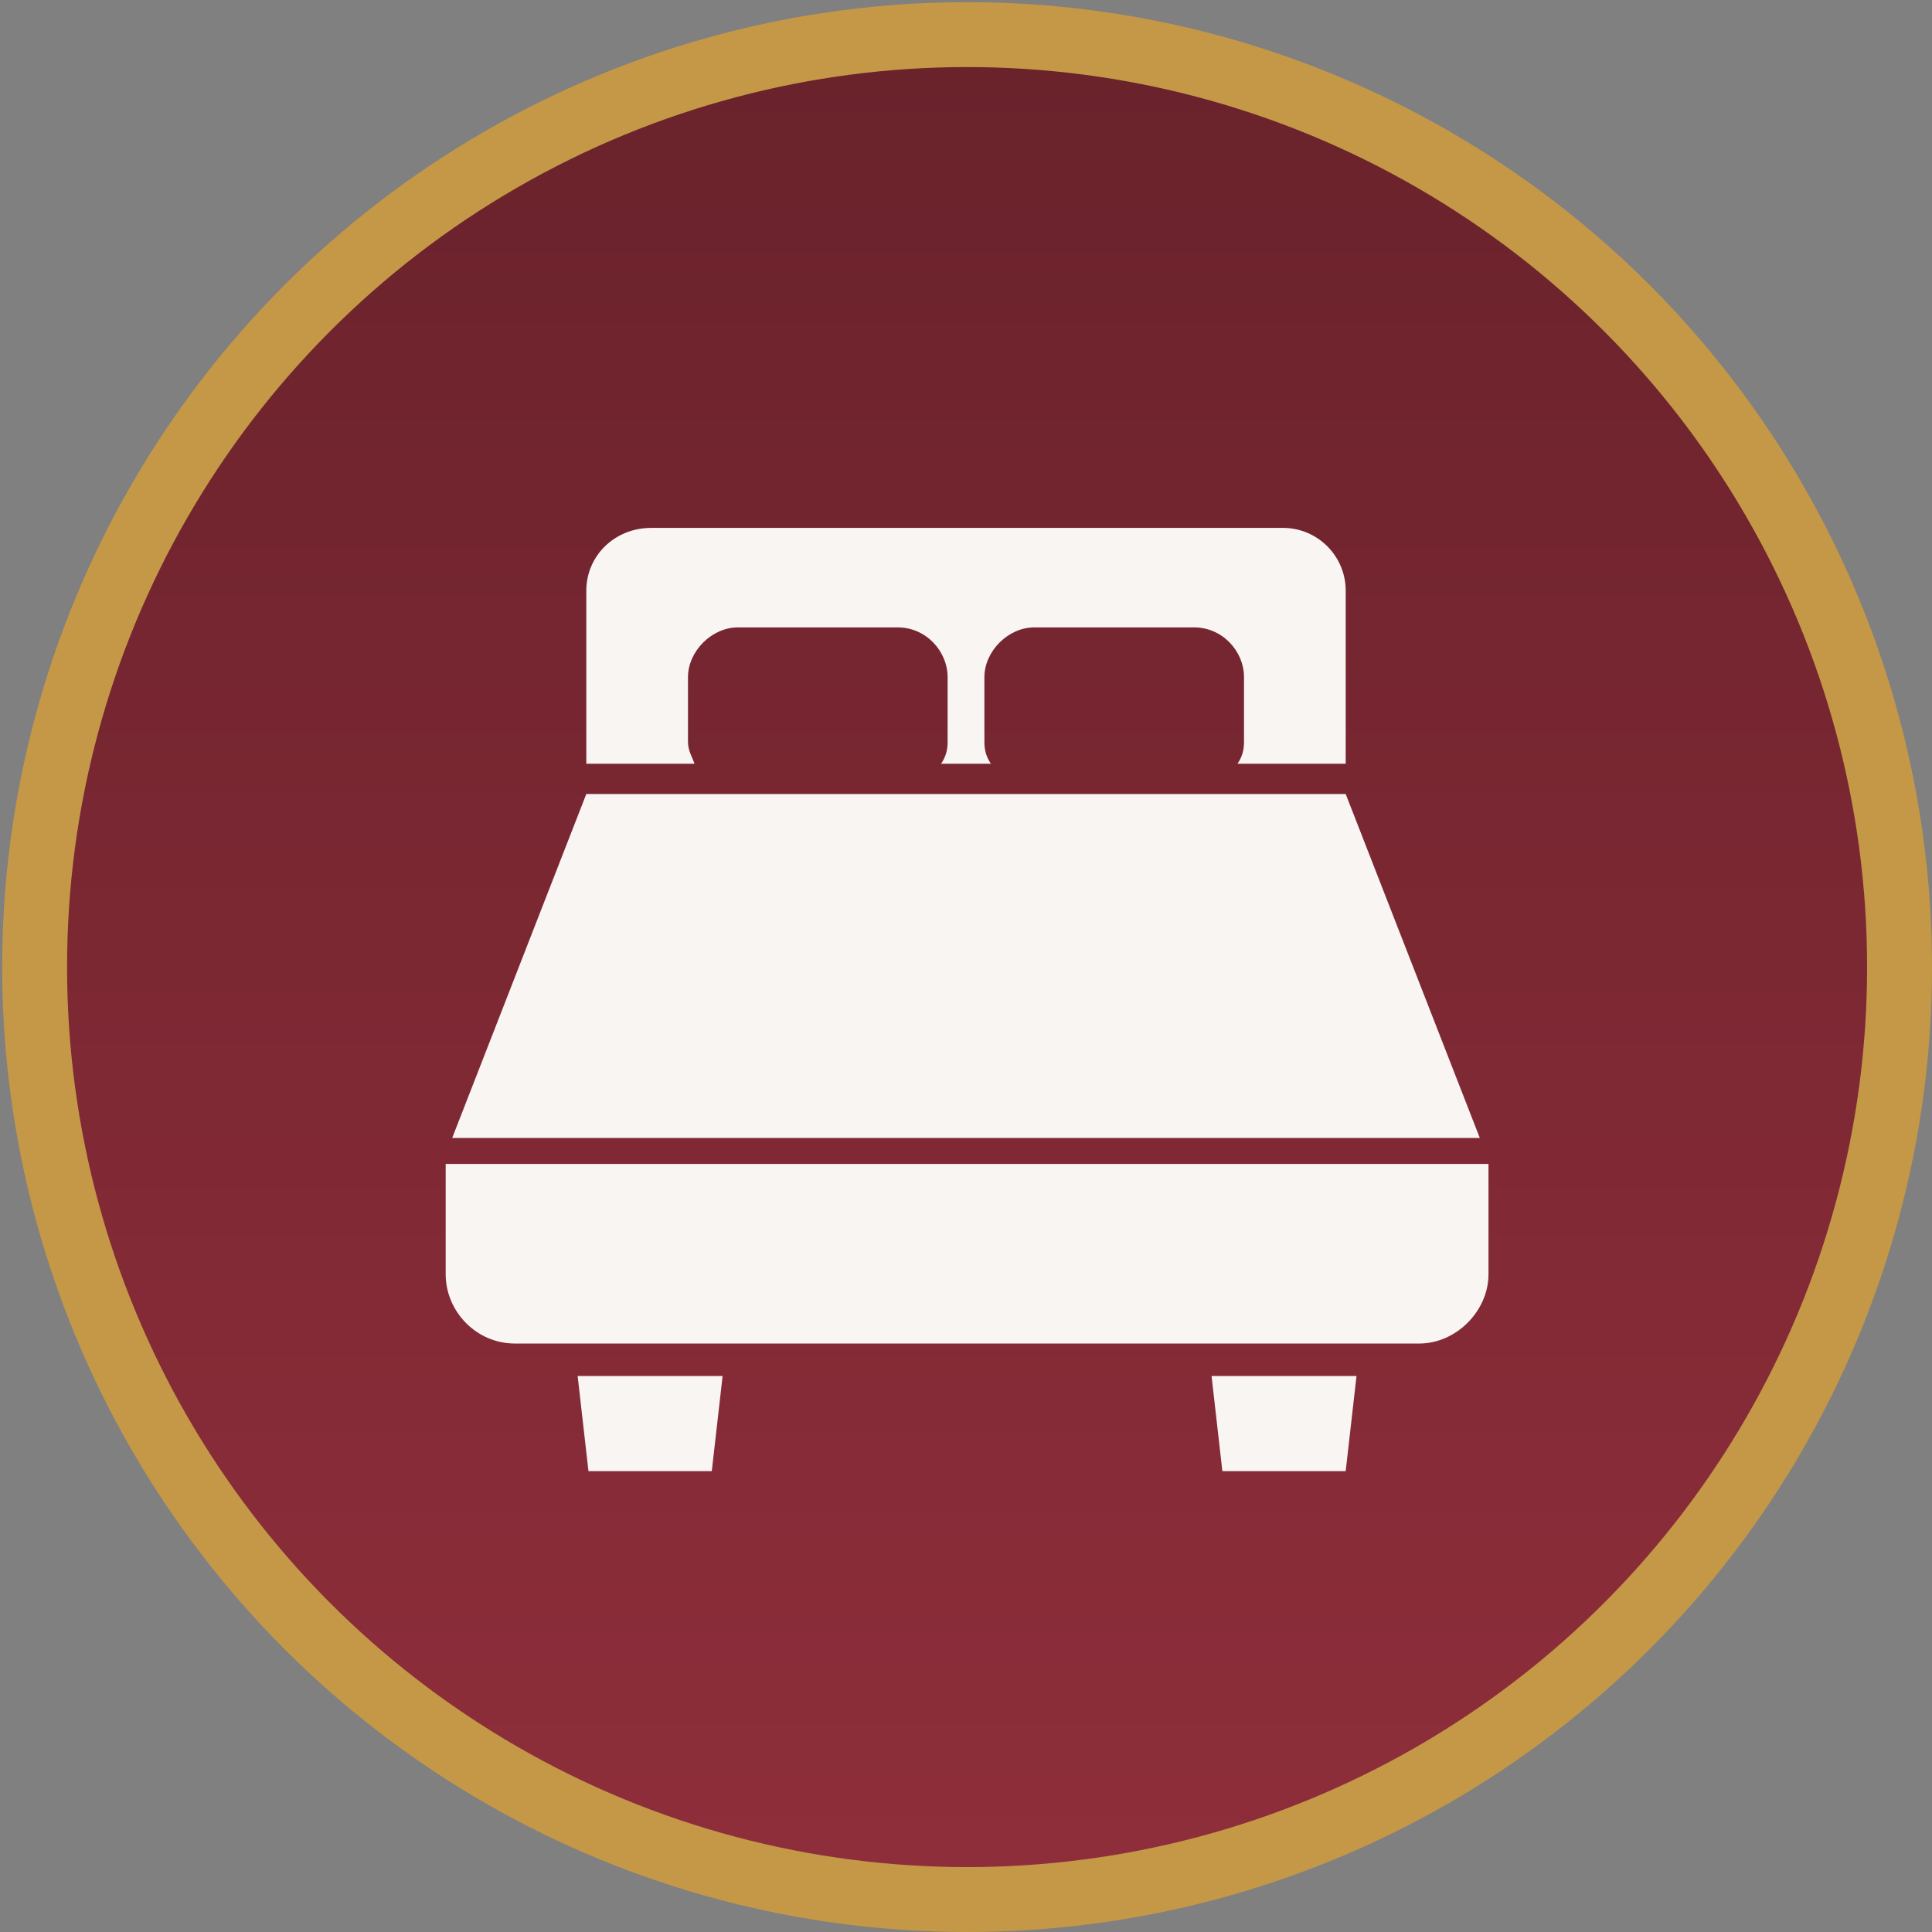
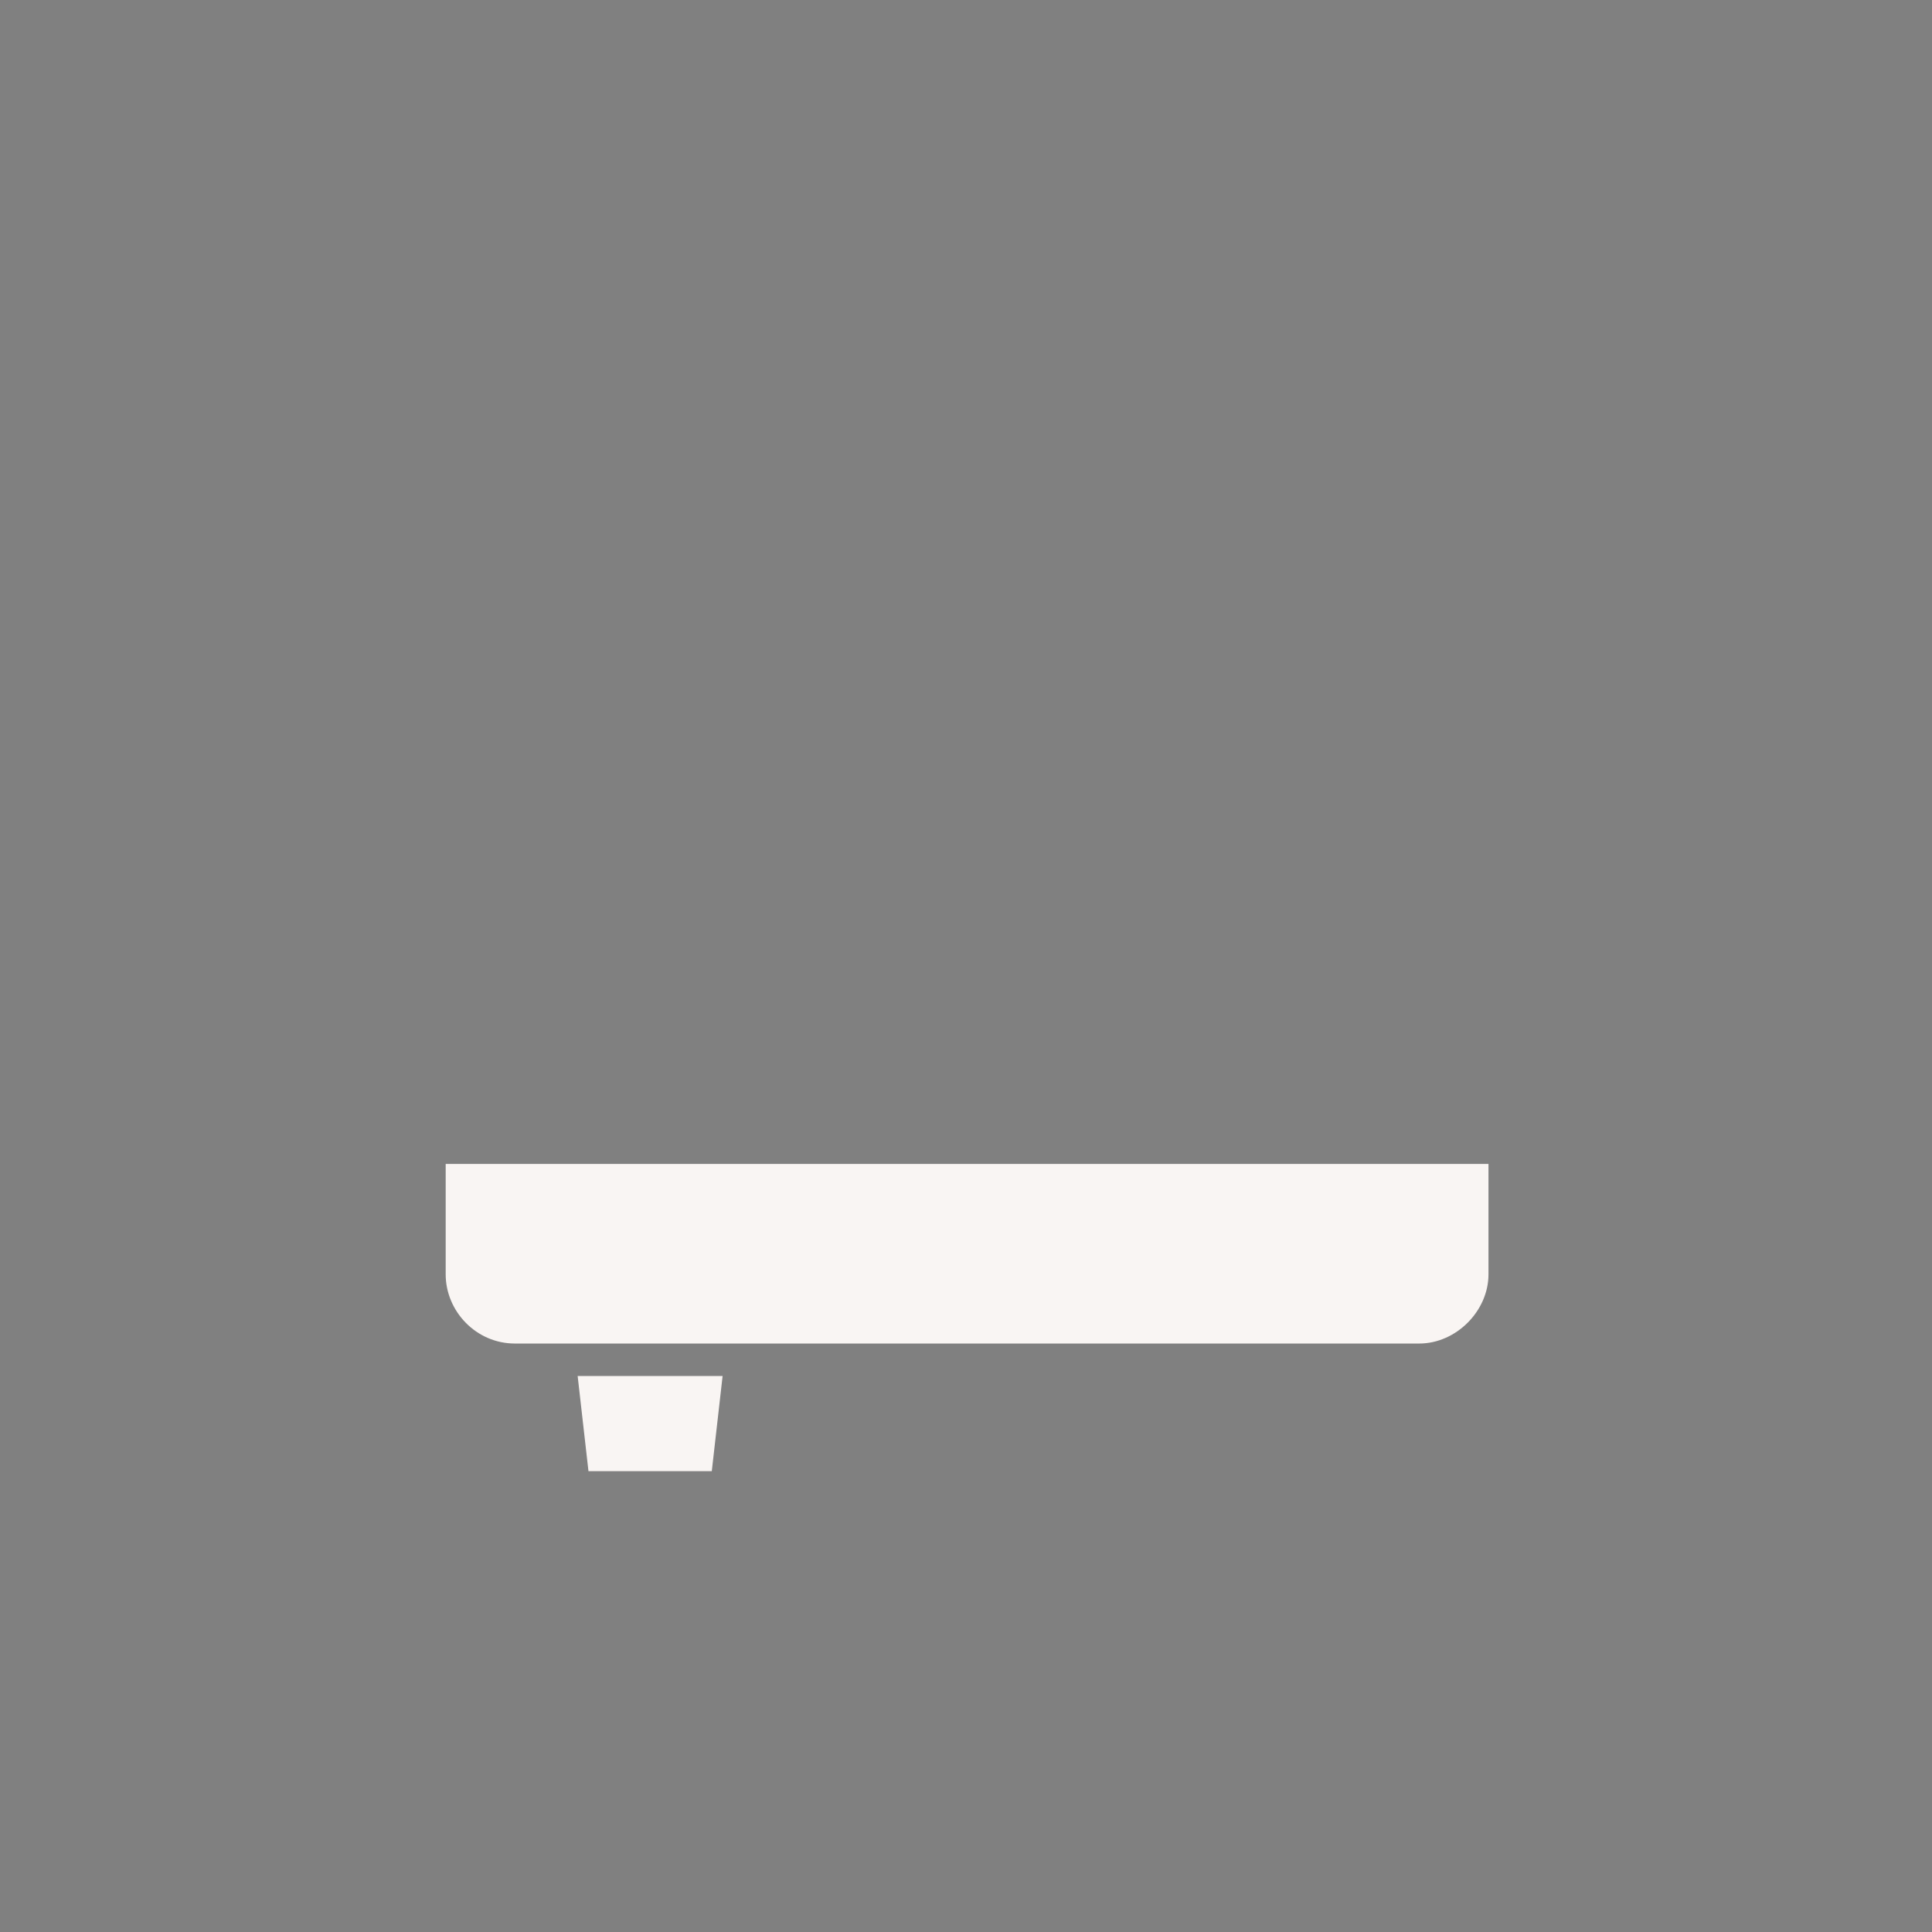
<svg xmlns="http://www.w3.org/2000/svg" xml:space="preserve" width="30px" height="30px" version="1.0" style="shape-rendering:geometricPrecision; text-rendering:geometricPrecision; image-rendering:optimizeQuality; fill-rule:evenodd; clip-rule:evenodd" viewBox="0 0 8.93 8.93">
  <rect x="0" y="0" width="8.93" height="8.93" fill="#808080" stroke="none" />
  <defs>
    <style type="text/css">
   
    .str0 {stroke:#C49847;stroke-width:0.3;stroke-miterlimit:22.926}
    .fil1 {fill:#F9F5F3}
    .fil0 {fill:url(#id0)}
   
  </style>
    <linearGradient id="id0" gradientUnits="userSpaceOnUse" x1="0.15" y1="0.15" x2="0.15" y2="8.78">
      <stop offset="0" style="stop-opacity:1; stop-color:#69222B" />
      <stop offset="1" style="stop-opacity:1; stop-color:#8F2E3B" />
    </linearGradient>
  </defs>
  <g id="Capa_x0020_1">
-     <circle class="fil0 str0" cx="4.47" cy="4.47" r="4.31" />
    <g id="bed-free-5-svgrepo-com.svg">
      <g>
-         <path class="fil1" d="M3.18 3.43l0 -0.3c0,-0.12 0.11,-0.23 0.23,-0.23l0.74 0c0.13,0 0.23,0.11 0.23,0.23l0 0.3c0,0.04 -0.01,0.07 -0.03,0.1l0.23 0c-0.02,-0.03 -0.03,-0.06 -0.03,-0.1l0 -0.3c0,-0.12 0.11,-0.23 0.23,-0.23l0.74 0c0.13,0 0.23,0.11 0.23,0.23l0 0.3c0,0.04 -0.01,0.07 -0.03,0.1l0.5 0 0 -0.8c0,-0.16 -0.13,-0.29 -0.29,-0.29l-2.92 0c-0.17,0 -0.3,0.13 -0.3,0.29l0 0.8 0.5 0c-0.01,-0.03 -0.03,-0.06 -0.03,-0.1z" />
-         <path class="fil1" d="M6.22 3.67l-3.51 0 -0.62 1.59 4.75 0 -0.62 -1.59z" />
+         <path class="fil1" d="M6.22 3.67z" />
        <path class="fil1" d="M2.06 5.38l0 0.51c0,0.17 0.14,0.32 0.32,0.32l4.18 0c0.17,0 0.32,-0.15 0.32,-0.32l0 -0.51 -4.82 0z" />
        <path class="fil1" d="M2.72 6.8l0.57 0 0.05 -0.44 -0.67 0 0.05 0.44z" />
-         <path class="fil1" d="M5.65 6.8l0.57 0 0.05 -0.44 -0.67 0 0.05 0.44z" />
      </g>
    </g>
  </g>
</svg>